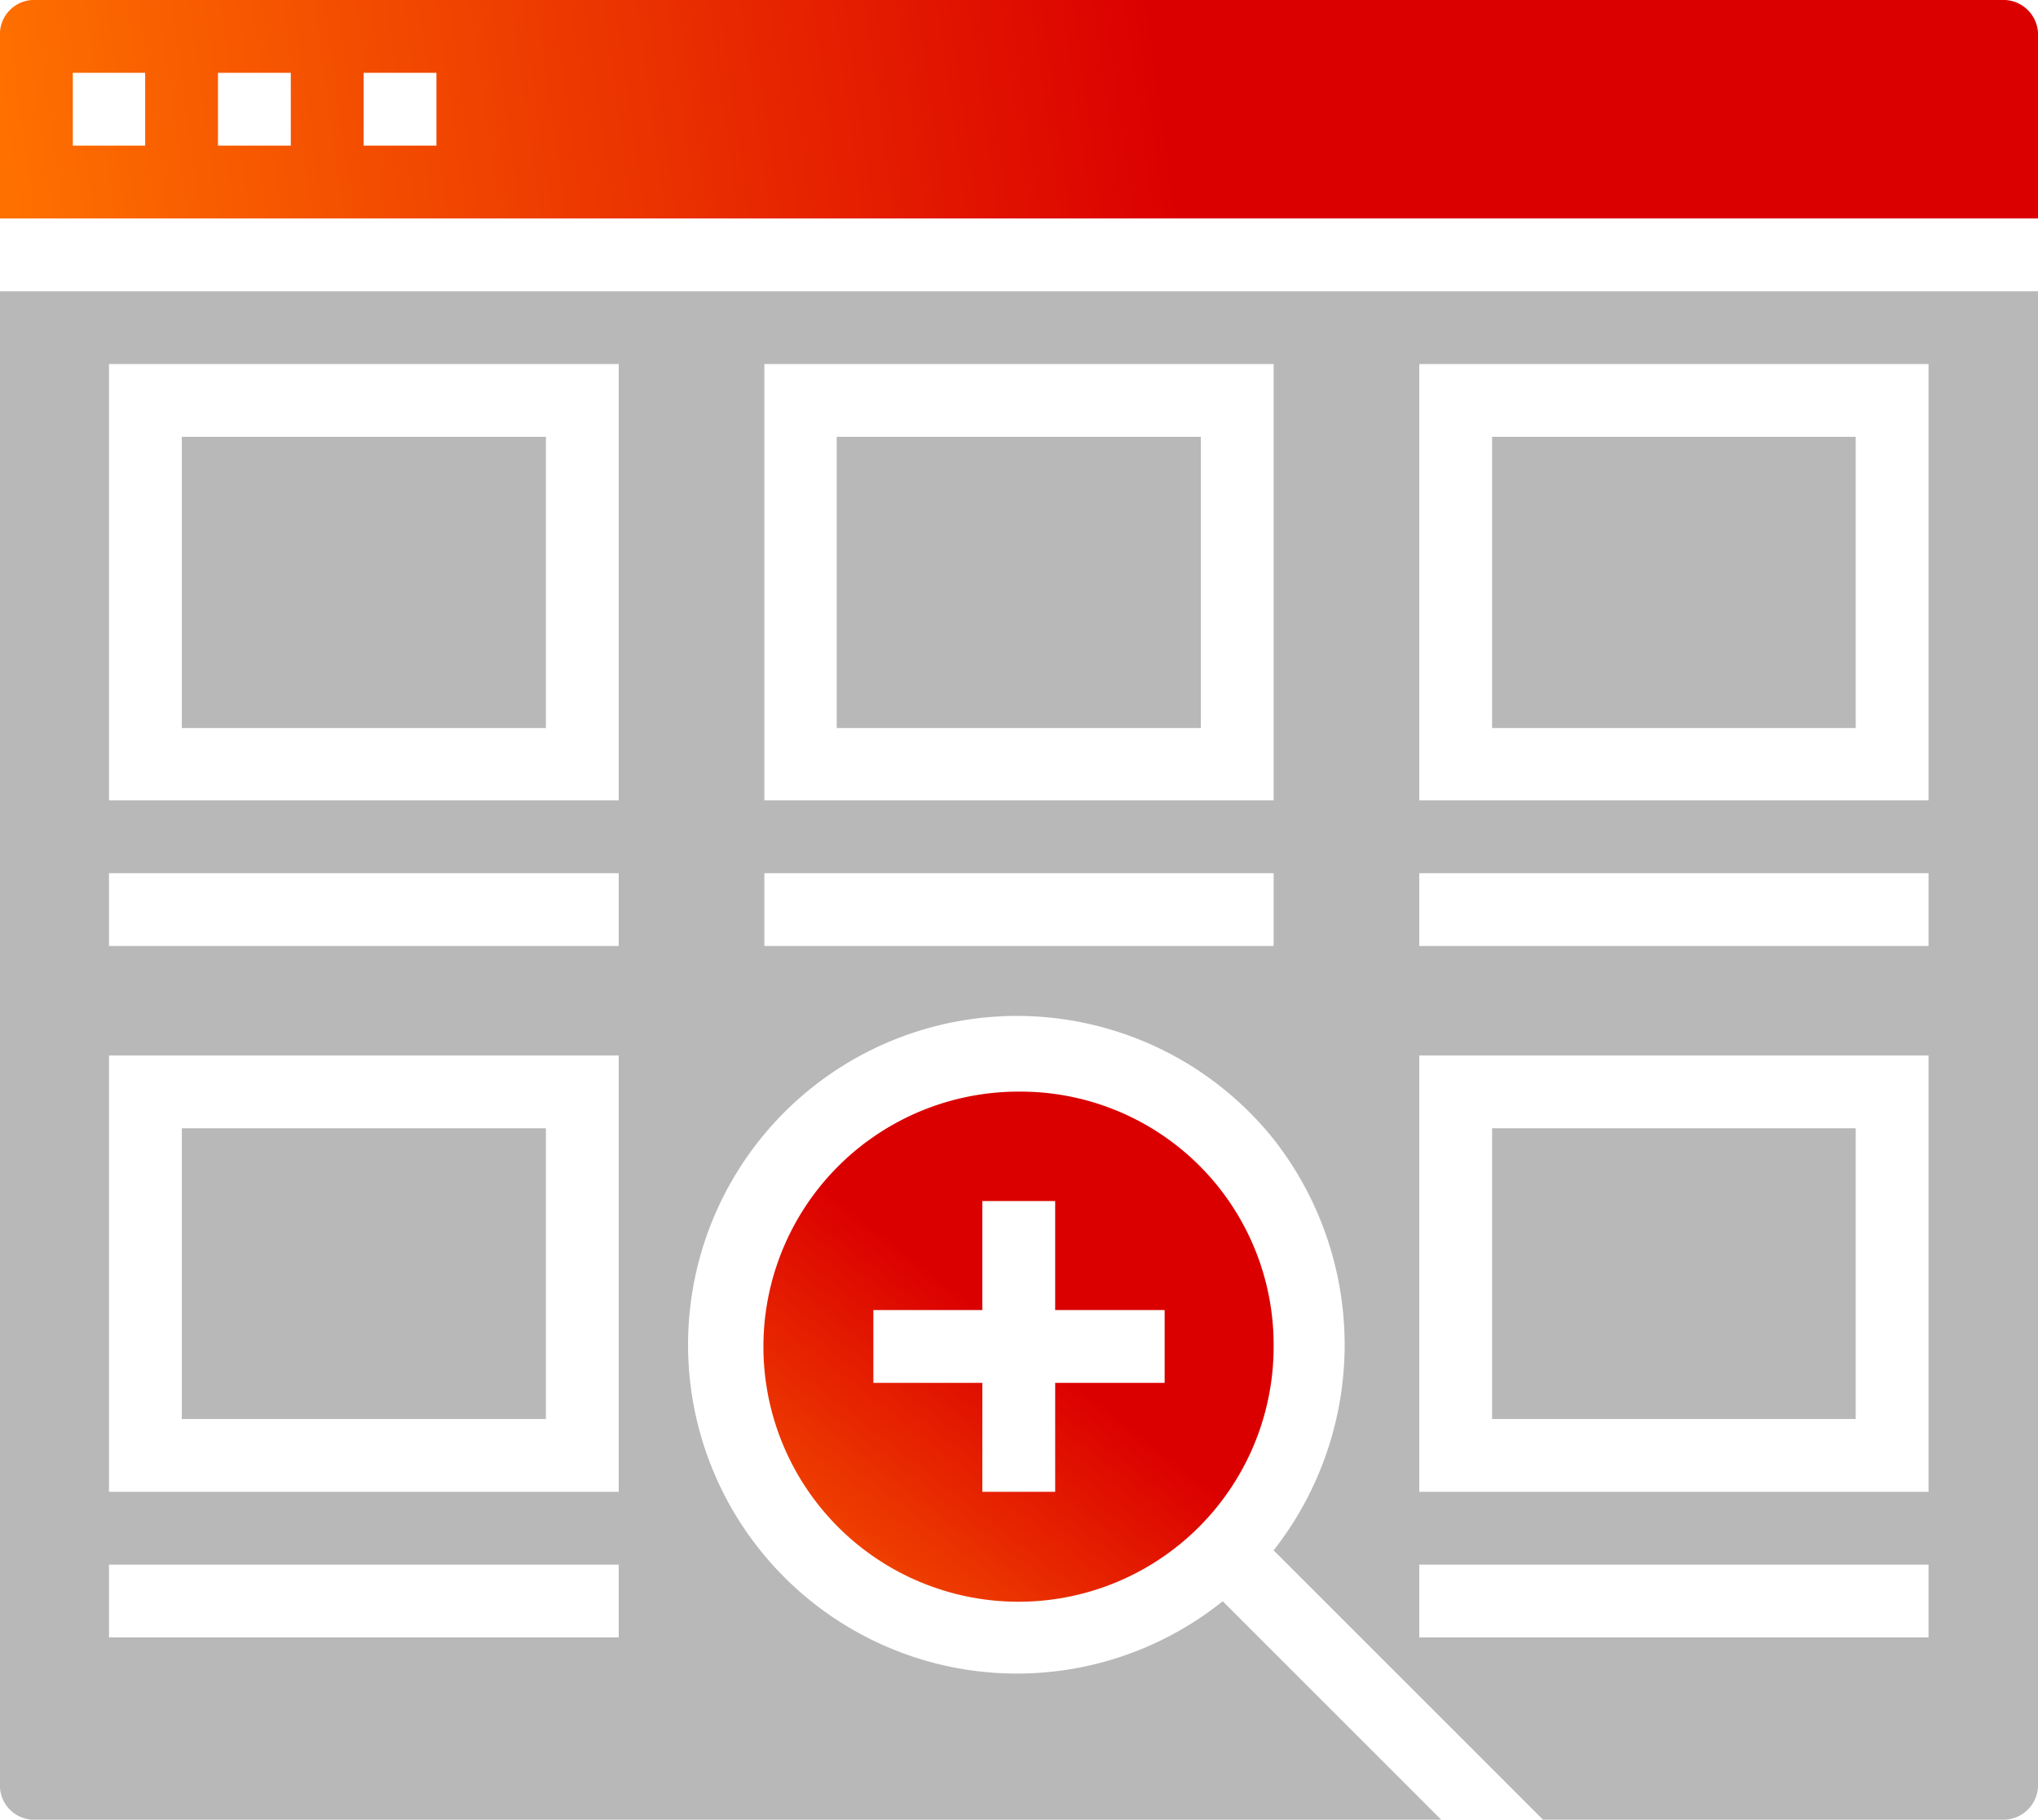
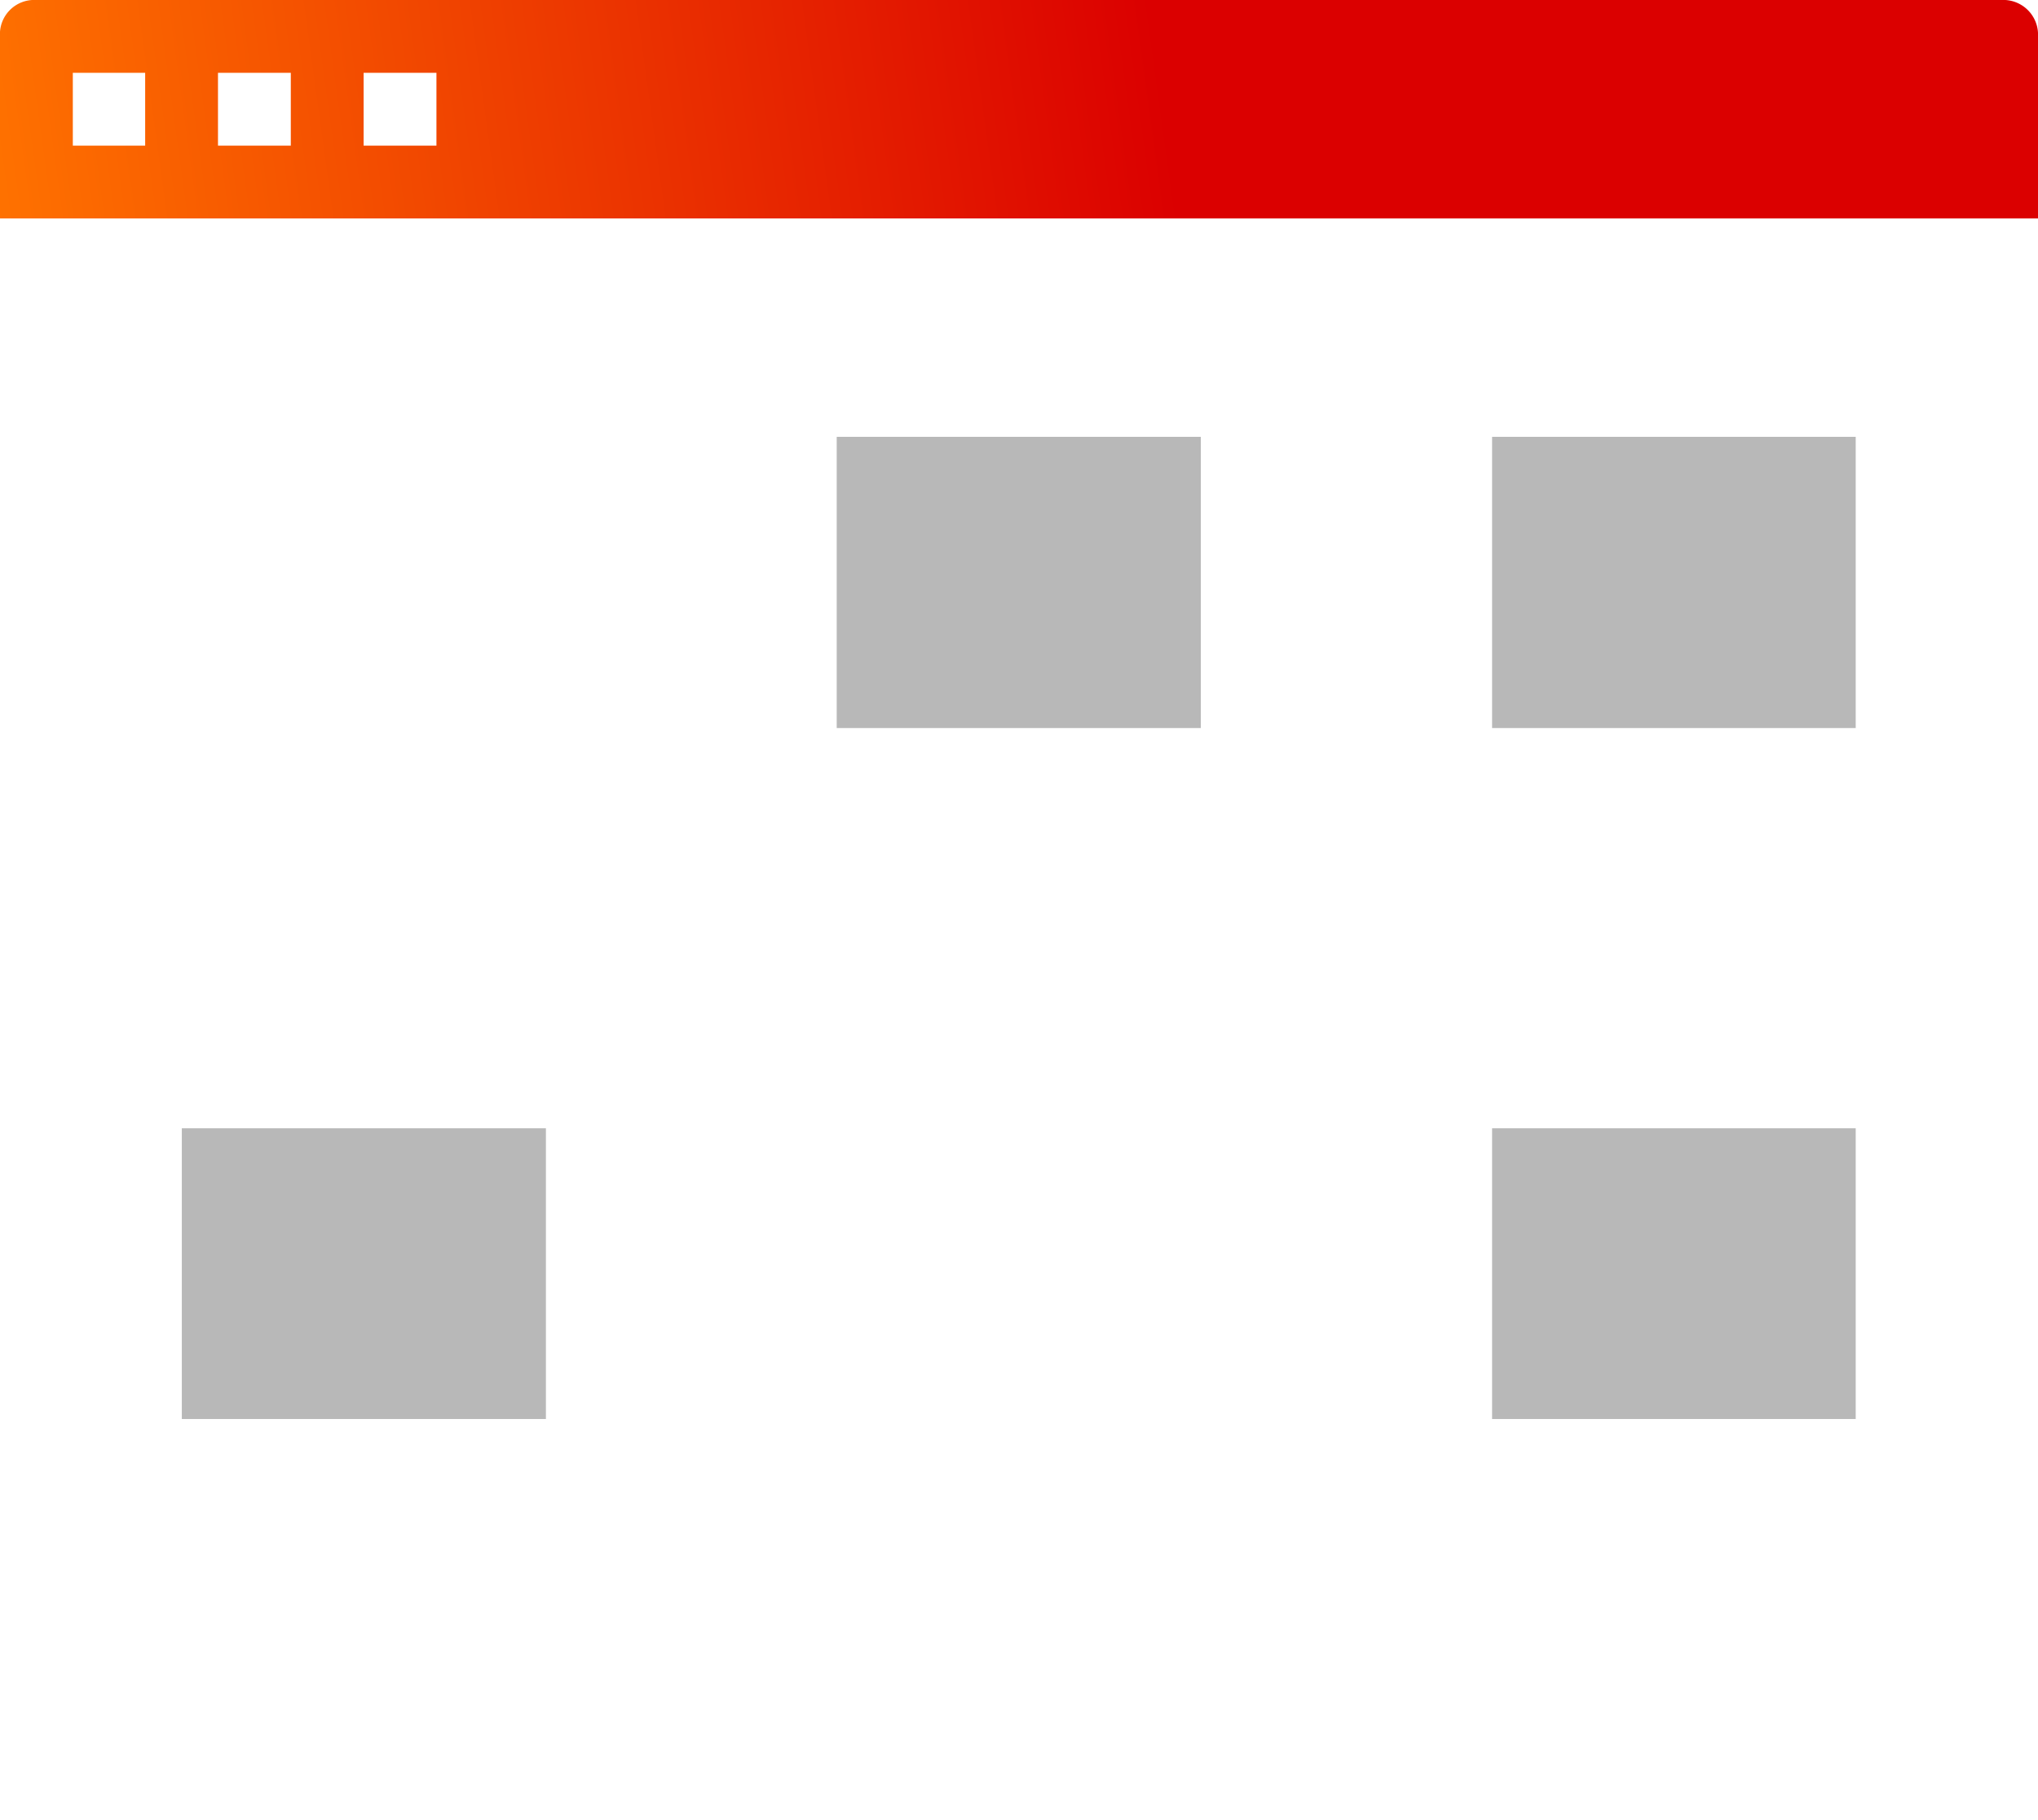
<svg xmlns="http://www.w3.org/2000/svg" xmlns:xlink="http://www.w3.org/1999/xlink" viewBox="0 0 42.82 38.24">
  <defs>
    <style>.cls-1,.cls-2{fill:#b8b8b8;}.cls-2,.cls-3,.cls-4{fill-rule:evenodd;}.cls-3{fill:url(#Linear_Gradient_1);}.cls-4{fill:url(#Linear_Gradient_1-2);}</style>
    <linearGradient id="Linear_Gradient_1" x1="15.33" y1="36.12" x2="21.49" y2="28.19" gradientUnits="userSpaceOnUse">
      <stop offset="0" stop-color="#ff7300" />
      <stop offset="1" stop-color="#db0000" />
    </linearGradient>
    <linearGradient id="Linear_Gradient_1-2" x1="-0.22" y1="5.32" x2="24.43" y2="1.93" xlink:href="#Linear_Gradient_1" />
  </defs>
  <title>Asset 2</title>
  <g id="Layer_2" data-name="Layer 2">
    <g id="Layer_1-2" data-name="Layer 1">
      <rect class="cls-1" x="31.35" y="23.71" width="7.64" height="6.11" />
-       <path class="cls-2" d="M0,37.47a.72.72,0,0,0,.76.77H30.28l-4.59-4.59a6.91,6.91,0,1,1,1.07-9.71,7,7,0,0,1,0,8.64l5.66,5.66h9.63a.73.73,0,0,0,.77-.77V6.12H0ZM29.82,7.65h10.7v9.17H29.82Zm0,10.7h10.7v1.53H29.82Zm0,3.83h10.7v9.17H29.82Zm0,10.7h10.7v1.53H29.82ZM16.06,7.65h10.7v9.17H16.06Zm0,10.7h10.7v1.53H16.06ZM2.29,7.65H13v9.17H2.29Zm0,10.7H13v1.53H2.29Zm0,3.83H13v9.17H2.29Zm0,10.7H13v1.53H2.29Z" />
      <rect class="cls-1" x="3.82" y="23.71" width="7.65" height="6.11" />
      <rect class="cls-1" x="31.35" y="9.18" width="7.64" height="6.12" />
-       <rect class="cls-1" x="3.82" y="9.18" width="7.65" height="6.12" />
      <rect class="cls-1" x="17.58" y="9.18" width="7.65" height="6.12" />
-       <path class="cls-3" d="M21.41,22.94a5.36,5.36,0,1,0,5.35,5.35A5.32,5.32,0,0,0,21.41,22.94Zm3.06,6.12h-2.3v2.29H20.64V29.06H18.35V27.53h2.29V25.24h1.53v2.29h2.3Z" />
      <path class="cls-4" d="M42.05,0H.76A.72.72,0,0,0,0,.77V4.59H42.82V.77A.73.73,0,0,0,42.05,0Zm-39,3.06H1.53V1.53H3.05Zm3.06,0H4.58V1.53H6.11Zm3.06,0H7.64V1.53H9.17Z" />
    </g>
  </g>
</svg>